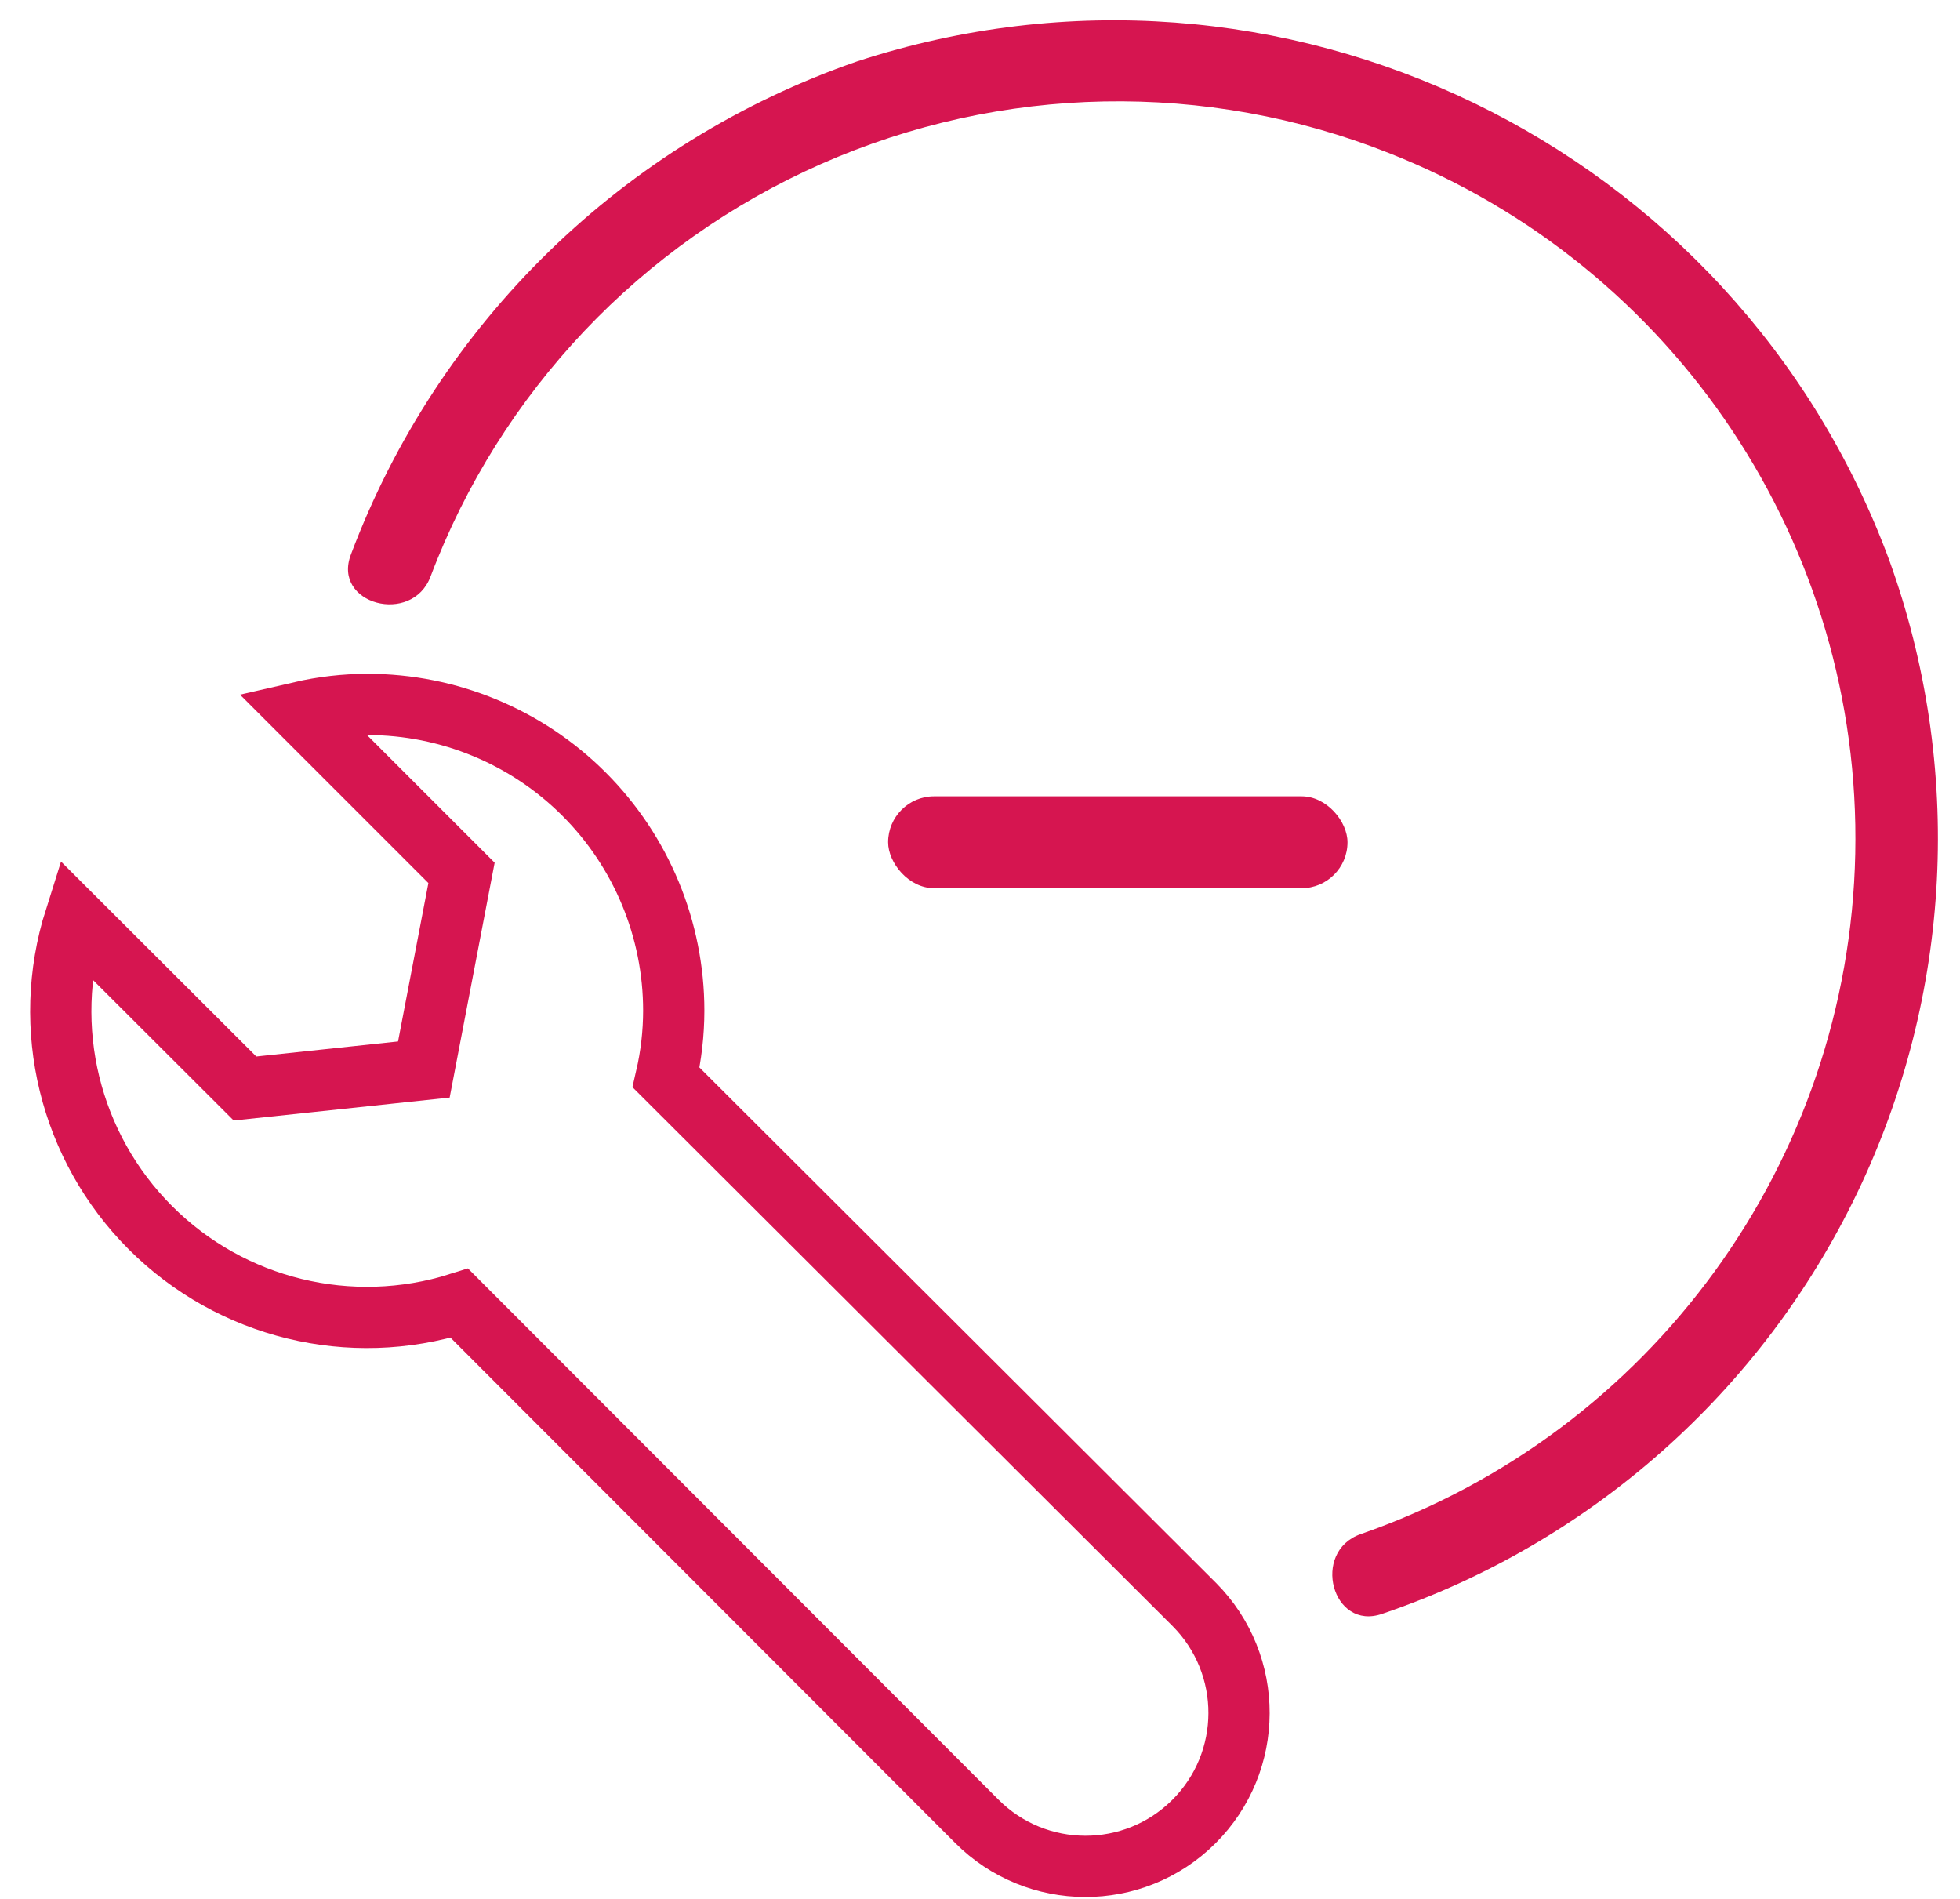
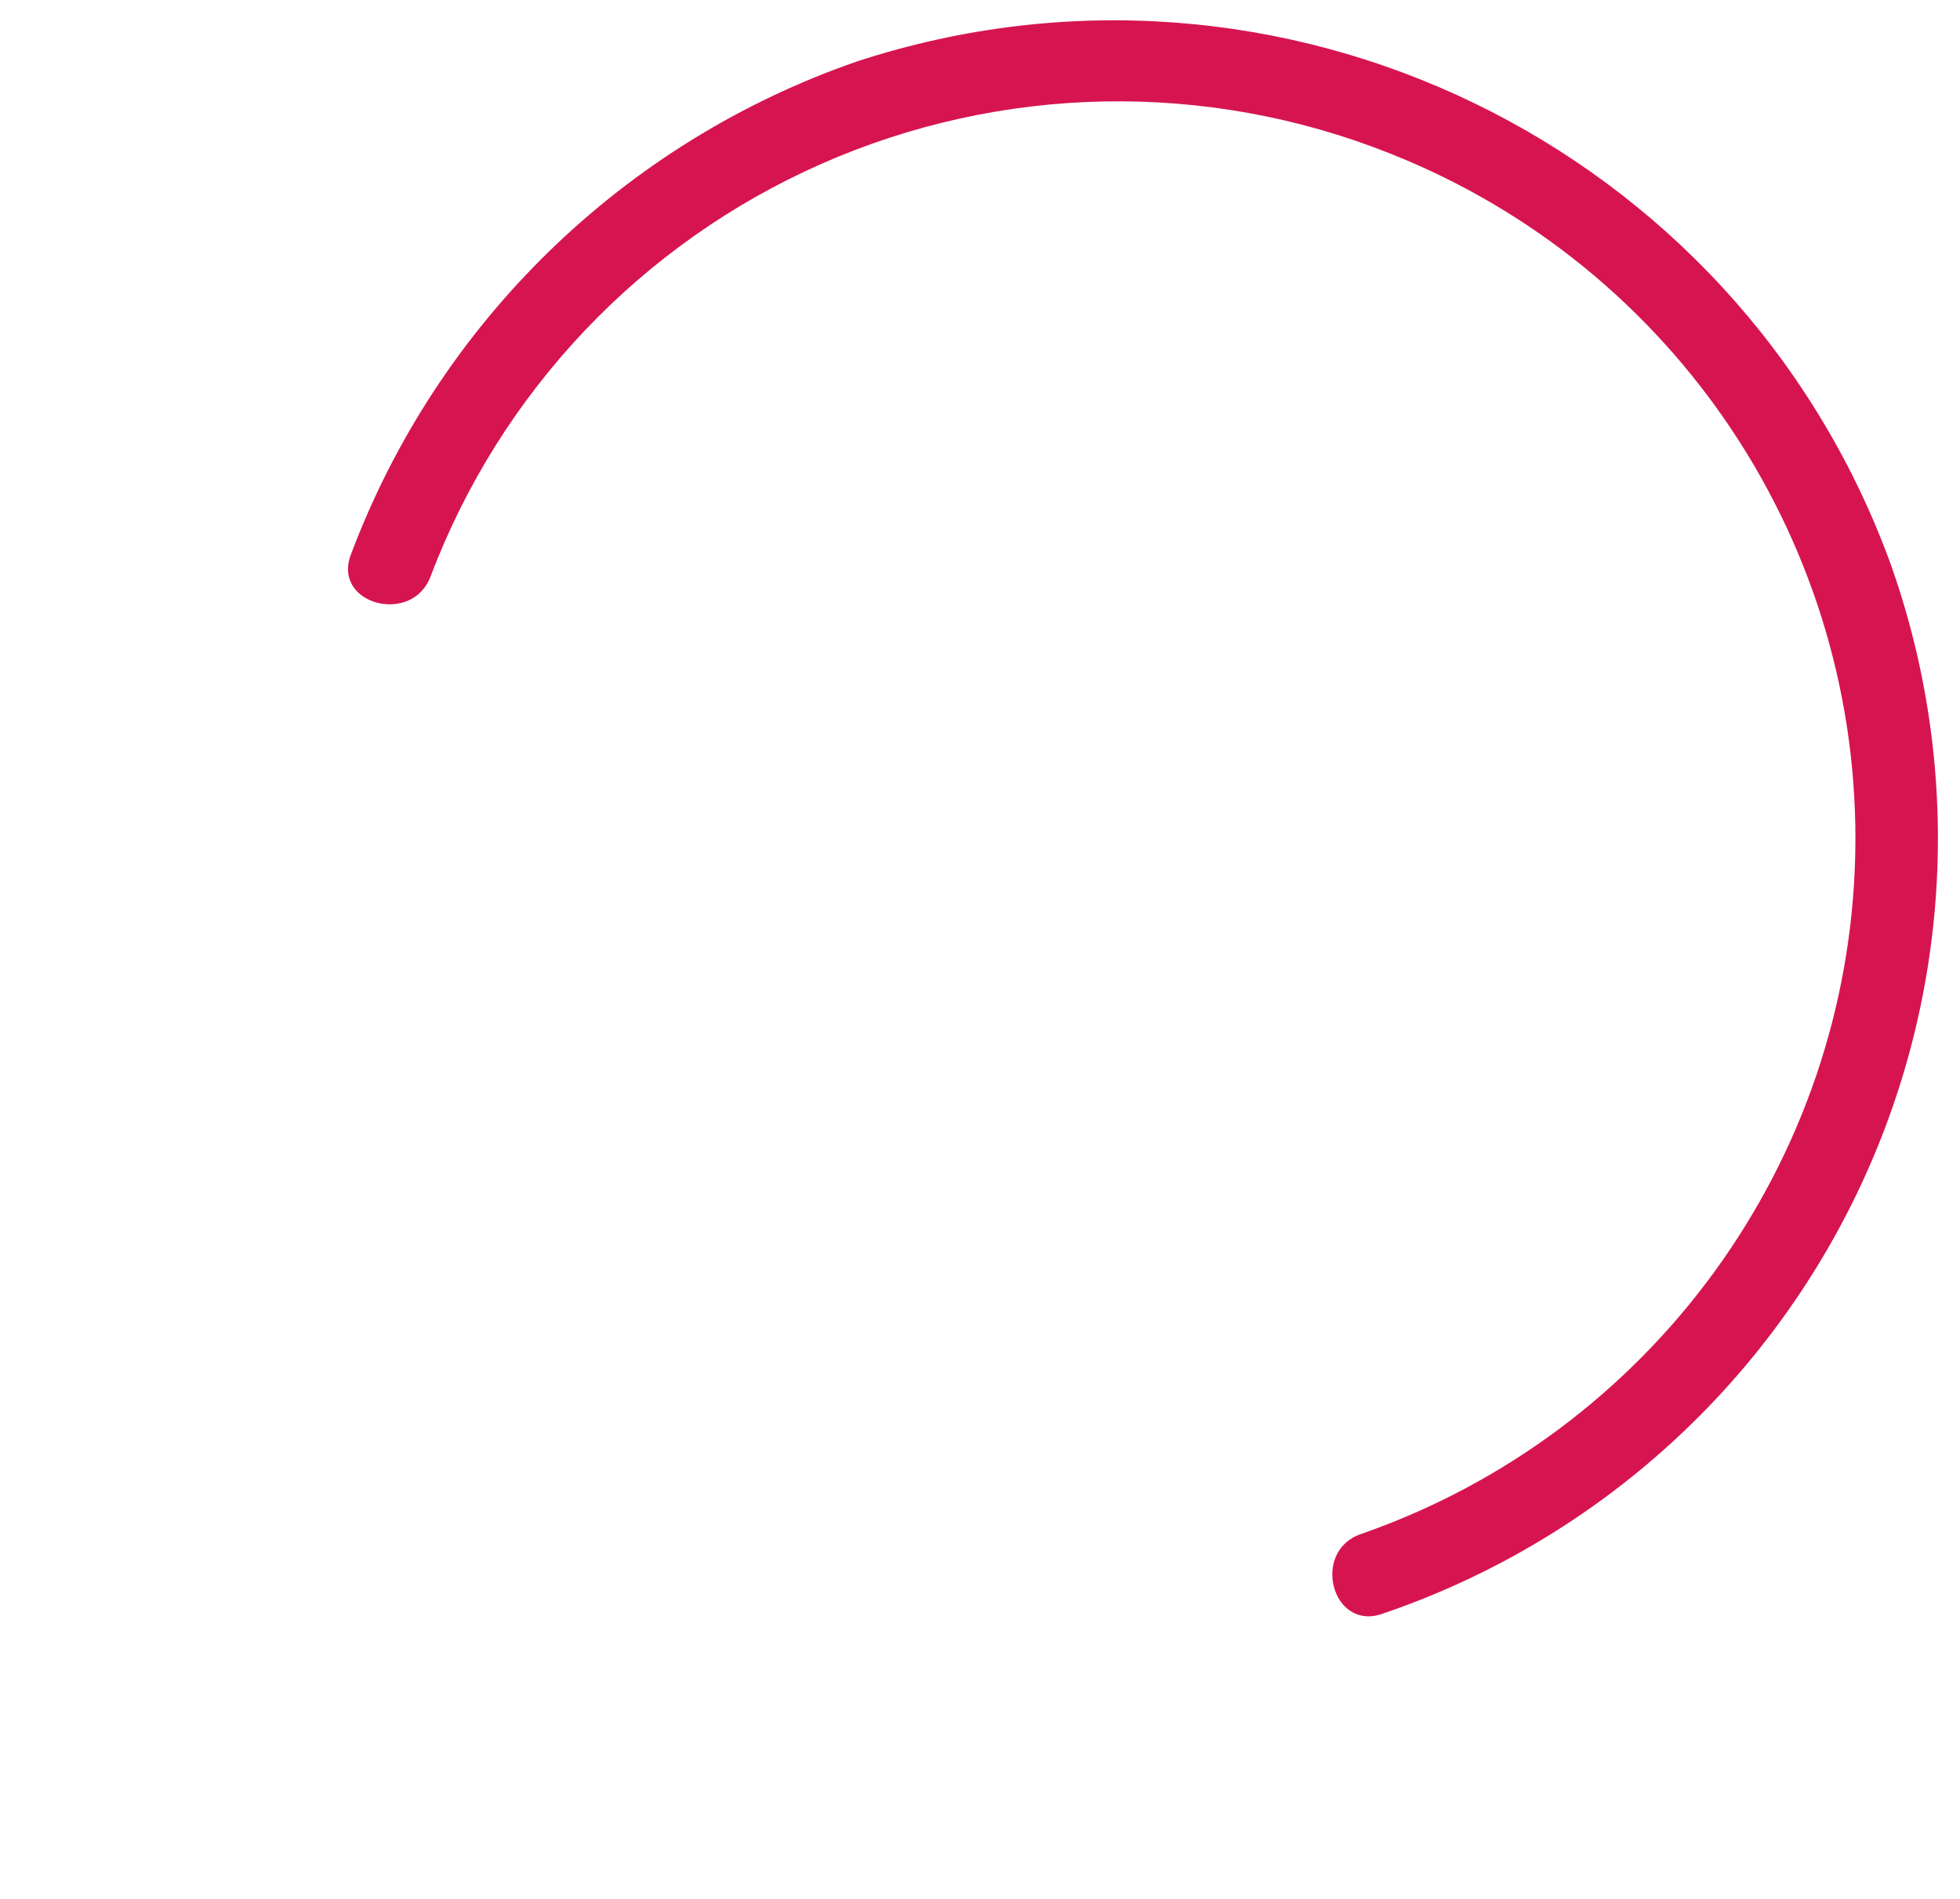
<svg xmlns="http://www.w3.org/2000/svg" width="64" height="62" viewBox="0 0 64 62">
  <g fill="none" fill-rule="evenodd" transform="translate(1)">
    <path fill="#D61550" fill-rule="nonzero" d="M13.06,18.82 C15.335,12.803 19.93,7.951 25.815,5.353 C31.699,2.755 38.381,2.628 44.36,5 C53.716,8.69 59.788,17.813 59.58,27.869 C59.373,37.924 52.93,46.789 43.43,50.09 C41.8,50.66 42.5,53.27 44.14,52.69 C50.939,50.381 56.523,45.434 59.636,38.964 C62.748,32.494 63.128,25.043 60.69,18.29 C55.654,4.696 40.782,-2.495 27,2 C19.366,4.638 13.303,10.539 10.46,18.1 C9.83,19.73 12.46,20.43 13.06,18.82 L13.06,18.82 Z" />
-     <rect width="15" height="3" x="28" y="26" fill="#D61550" fill-rule="nonzero" rx="1.5" />
-     <path stroke="#D61550" stroke-width="2" d="M38,52.39 L20.75,35.18 C20.915,34.465 20.999,33.734 21,33 C21,30.348 19.946,27.804 18.071,25.929 C16.196,24.054 13.652,23 11,23 C10.266,23.001 9.535,23.085 8.82,23.25 L14.07,28.5 L12.84,34.92 L7,35.54 L1.45,30 C0.325,33.558 1.274,37.448 3.913,40.087 C6.552,42.726 10.442,43.675 14,42.55 L30.89,59.46 C32.842,61.423 36.017,61.432 37.98,59.48 C39.943,57.528 39.952,54.353 38,52.39 Z" />
  </g>
</svg>